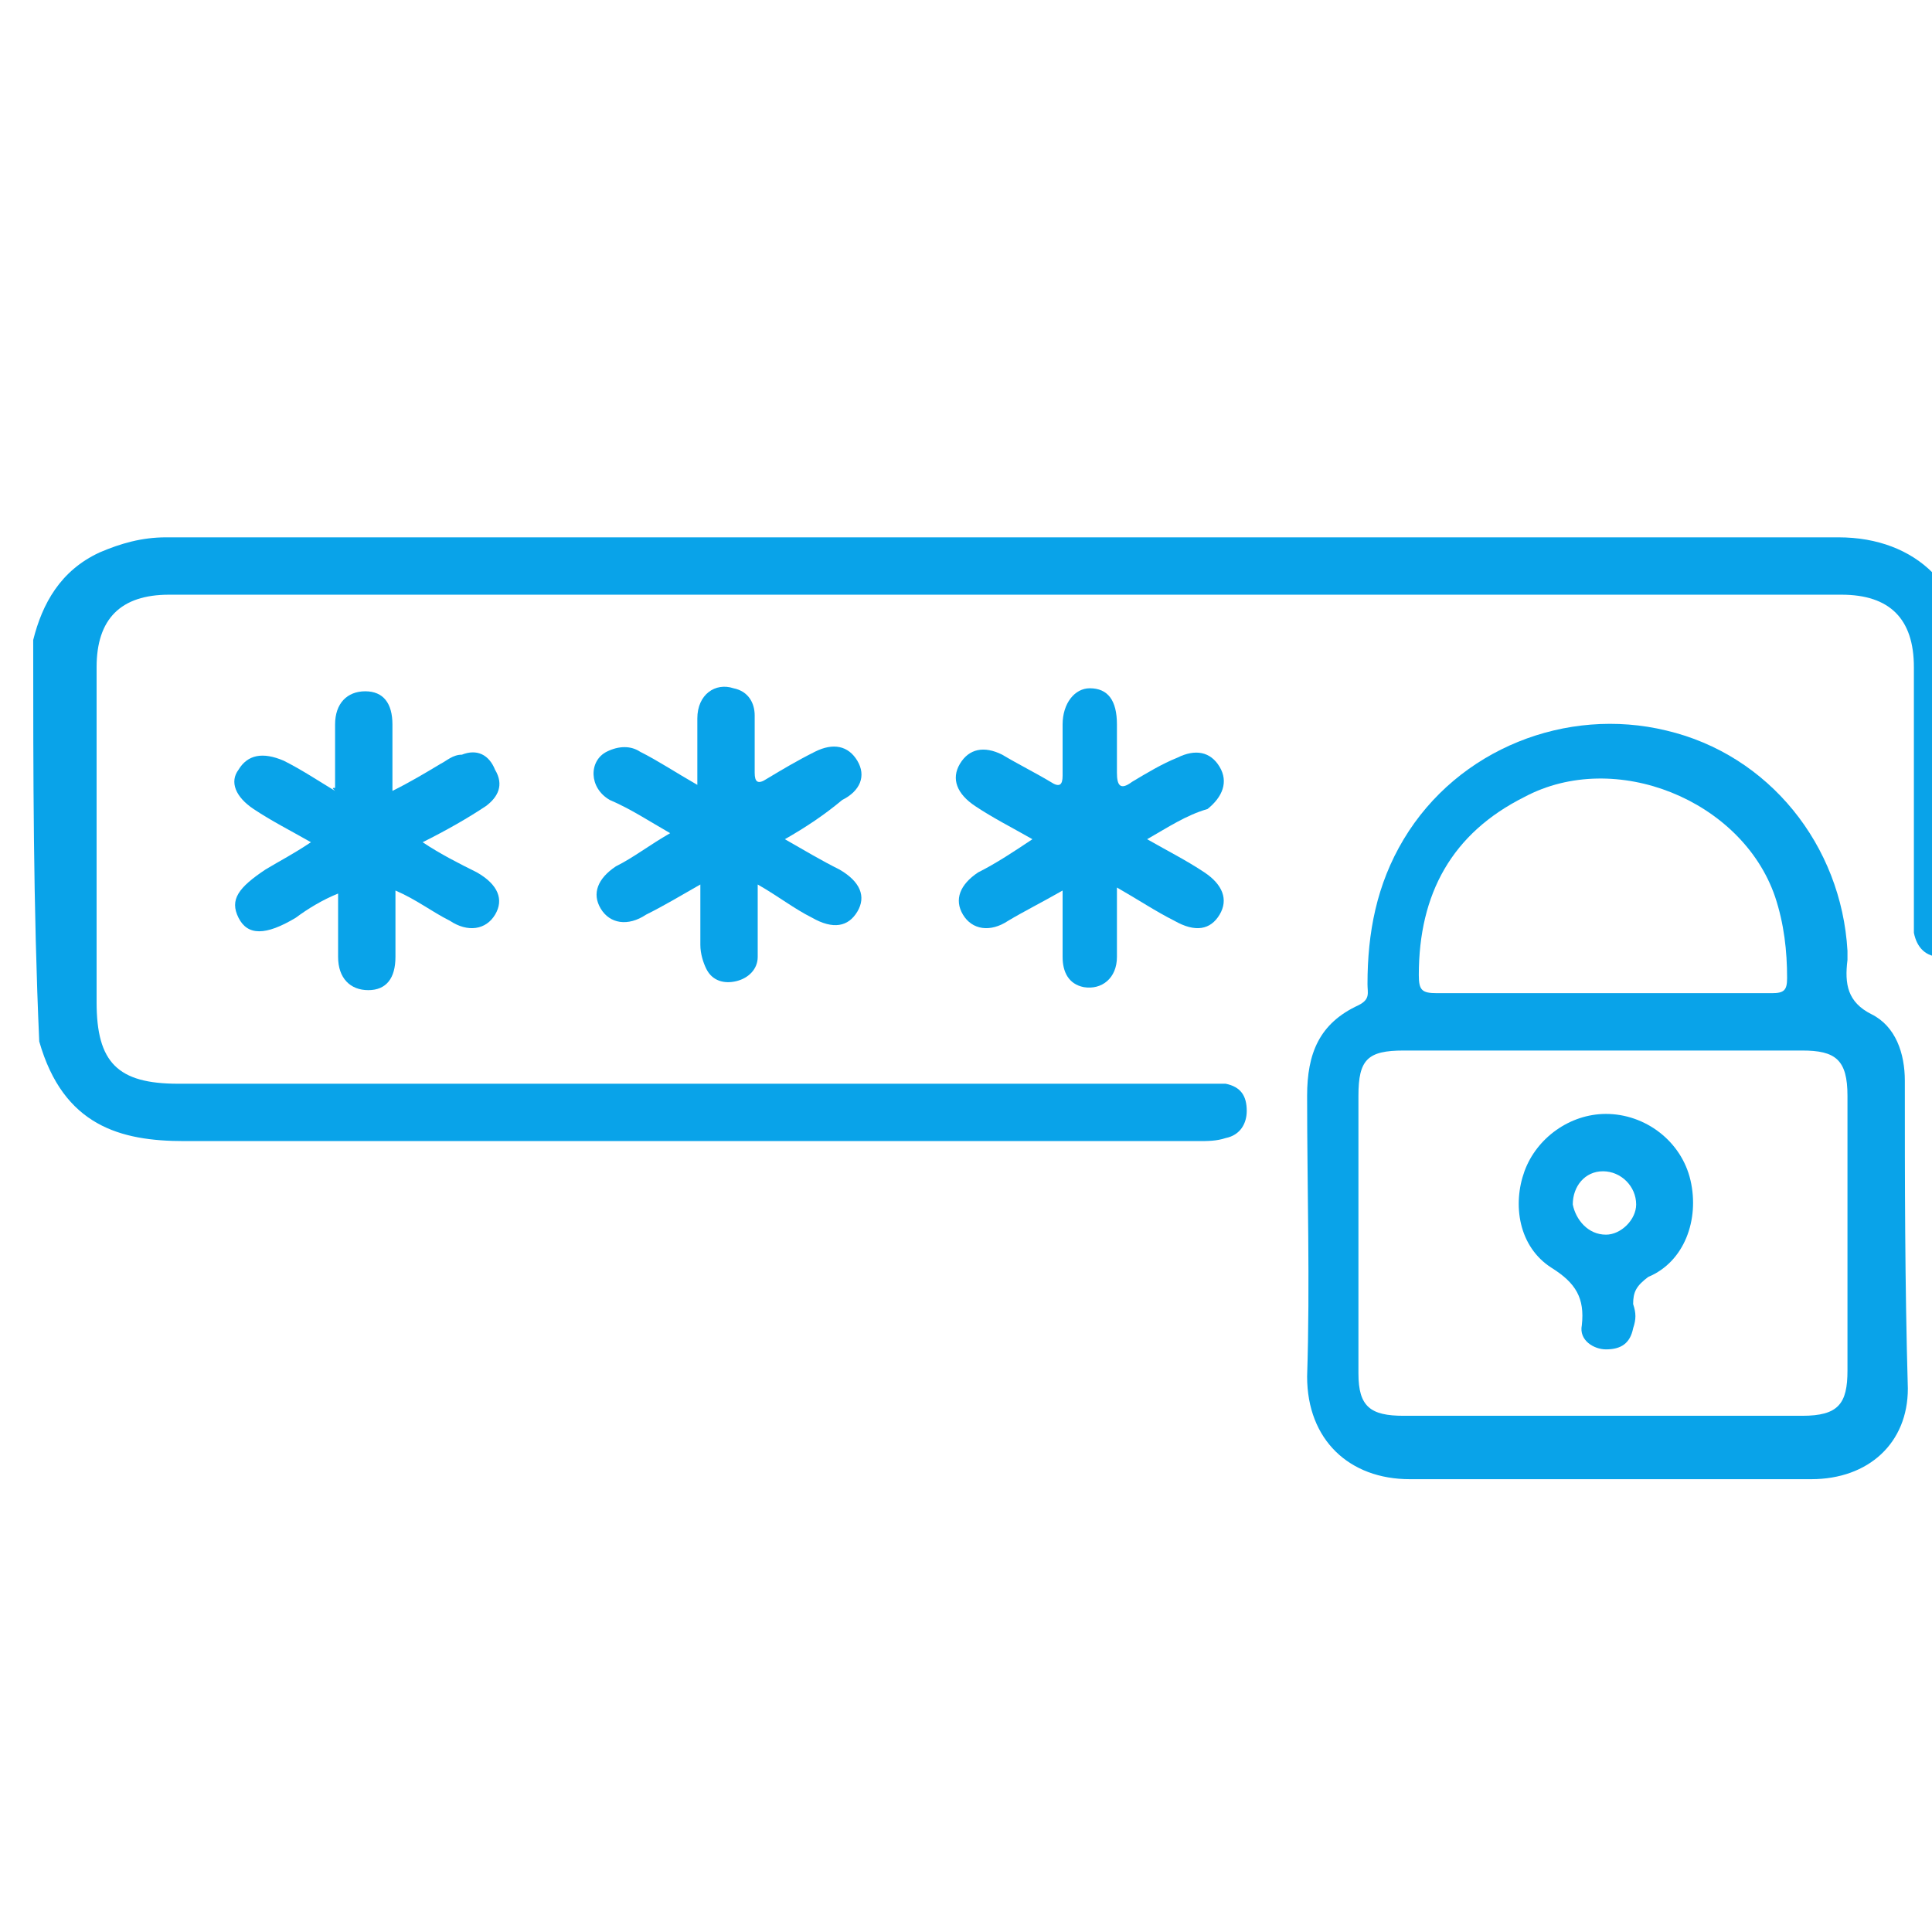
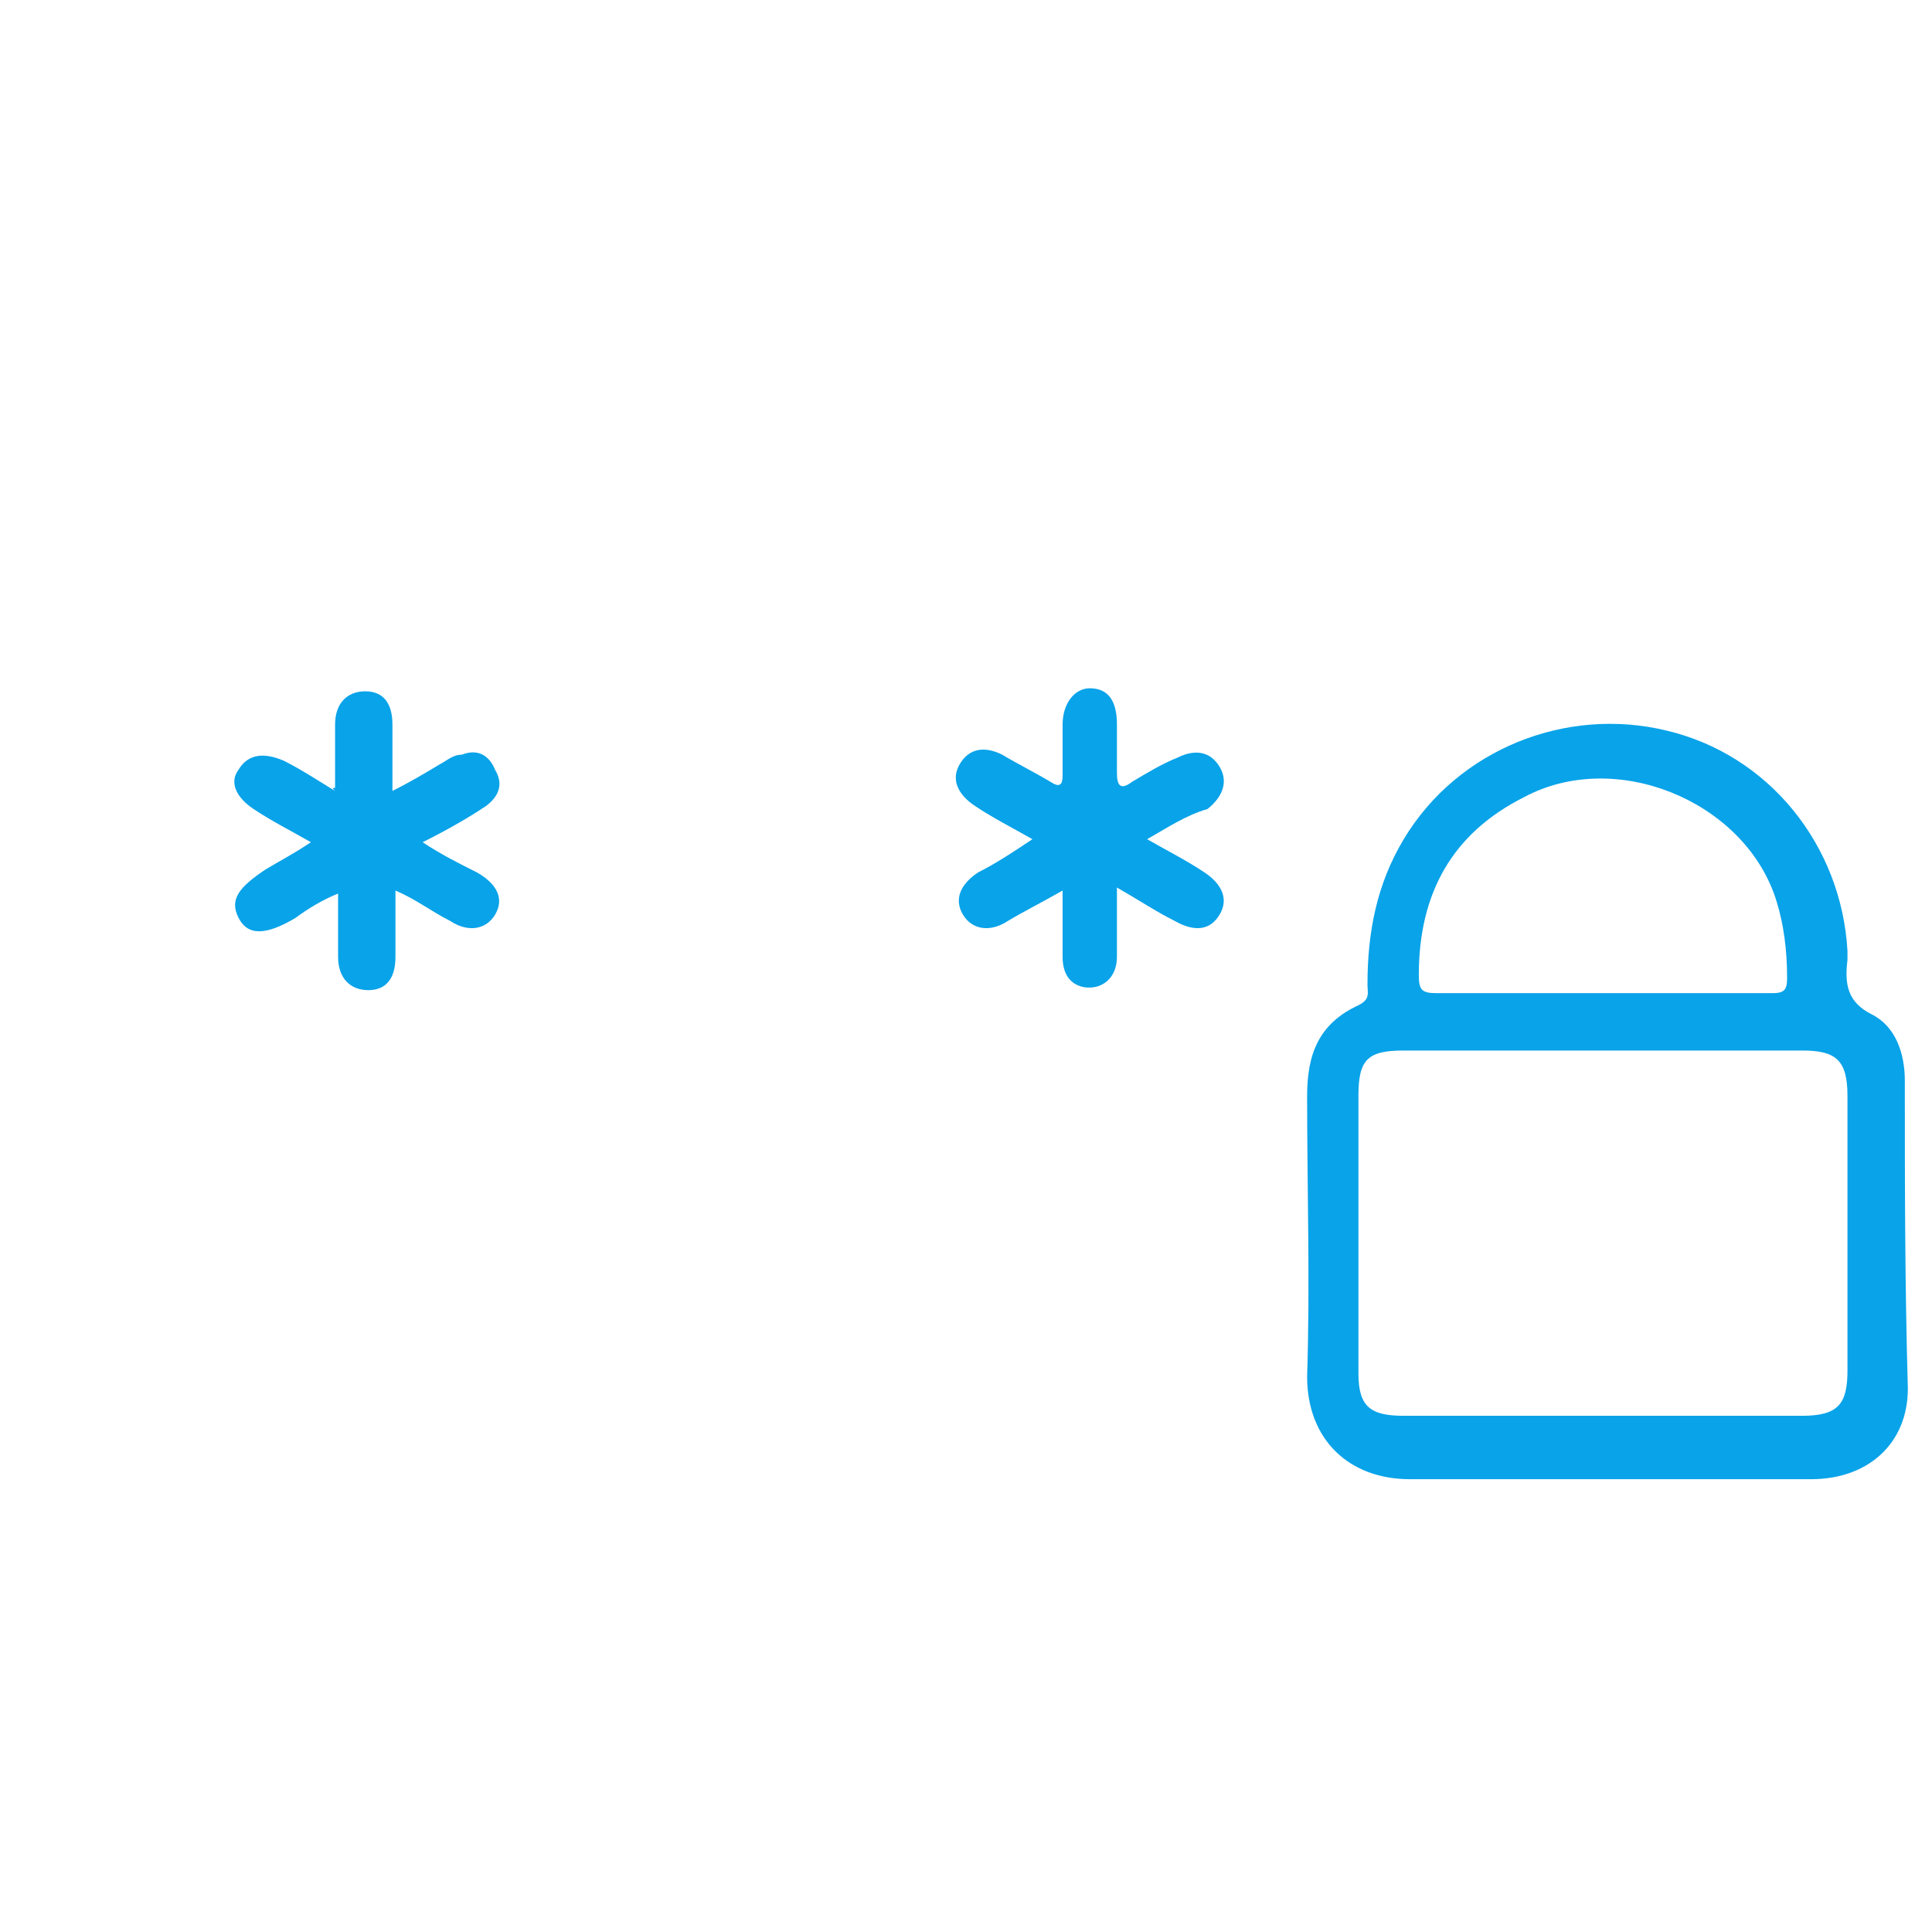
<svg xmlns="http://www.w3.org/2000/svg" version="1.1" id="Layer_1" x="0px" y="0px" viewBox="0 0 64 64" style="enable-background:new 0 0 64 64;" xml:space="preserve">
  <style type="text/css">
	.st0{fill:#09A3E9;}
</style>
-   <path class="st0" d="M1.1,21.2c0.3-1.2,0.9-2.3,2.2-2.9c0.7-0.3,1.4-0.5,2.2-0.5c18.5,0,36.9,0,55.4,0c2.6,0,4.3,1.7,4.3,4.3  c0,2.8,0,5.5,0,8.3c0,0.2,0,0.4,0,0.6c-0.1,0.5-0.4,0.7-0.9,0.7c-0.5,0-0.8-0.3-0.9-0.8c0-0.2,0-0.4,0-0.6c0-2.7,0-5.5,0-8.2  c0-1.6-0.8-2.4-2.4-2.4c-18.5,0-37,0-55.4,0c-1.6,0-2.4,0.8-2.4,2.4c0,3.7,0,7.4,0,11.1c0,2,0.7,2.7,2.7,2.7c11.3,0,22.6,0,33.9,0  c0.3,0,0.5,0,0.8,0c0.5,0.1,0.7,0.4,0.7,0.9c0,0.4-0.2,0.8-0.7,0.9c-0.3,0.1-0.6,0.1-0.9,0.1c-11.2,0-22.4,0-33.6,0  c-2.1,0-4-0.5-4.8-3.3C1.1,30,1.1,25.6,1.1,21.2z" />
  <path class="st0" d="M38,27.8c0.7,0.4,1.3,0.7,1.9,1.1c0.6,0.4,0.8,0.9,0.5,1.4c-0.3,0.5-0.8,0.6-1.5,0.2c-0.6-0.3-1.2-0.7-1.9-1.1  c0,0.8,0,1.6,0,2.3c0,0.7-0.5,1.1-1.1,1c-0.5-0.1-0.7-0.5-0.7-1c0-0.7,0-1.4,0-2.2c-0.7,0.4-1.3,0.7-1.8,1c-0.6,0.4-1.2,0.3-1.5-0.2  c-0.3-0.5-0.1-1,0.5-1.4c0.6-0.3,1.2-0.7,1.8-1.1c-0.7-0.4-1.3-0.7-1.9-1.1c-0.6-0.4-0.8-0.9-0.5-1.4c0.3-0.5,0.8-0.6,1.4-0.3  c0.5,0.3,1.1,0.6,1.6,0.9c0.3,0.2,0.4,0.1,0.4-0.2c0-0.6,0-1.2,0-1.7c0-0.7,0.4-1.2,0.9-1.2c0.6,0,0.9,0.4,0.9,1.2c0,0.5,0,1,0,1.6  c0,0.4,0.1,0.6,0.5,0.3c0.5-0.3,1-0.6,1.5-0.8c0.6-0.3,1.1-0.2,1.4,0.3c0.3,0.5,0.1,1-0.4,1.4C39.3,27,38.7,27.4,38,27.8z" />
-   <path class="st0" d="M26,27.8c0.7,0.4,1.2,0.7,1.8,1c0.7,0.4,0.9,0.9,0.6,1.4c-0.3,0.5-0.8,0.6-1.5,0.2c-0.6-0.3-1.1-0.7-1.8-1.1  c0,0.9,0,1.7,0,2.4c0,0.4-0.3,0.7-0.7,0.8c-0.4,0.1-0.8,0-1-0.4c-0.1-0.2-0.2-0.5-0.2-0.8c0-0.6,0-1.3,0-2c-0.7,0.4-1.2,0.7-1.8,1  c-0.6,0.4-1.2,0.3-1.5-0.2c-0.3-0.5-0.1-1,0.5-1.4c0.6-0.3,1.1-0.7,1.8-1.1c-0.7-0.4-1.3-0.8-2-1.1c-0.7-0.4-0.7-1.3-0.1-1.6  c0.4-0.2,0.8-0.2,1.1,0c0.6,0.3,1.2,0.7,1.9,1.1c0-0.8,0-1.5,0-2.2c0-0.8,0.6-1.2,1.2-1c0.5,0.1,0.7,0.5,0.7,0.9c0,0.6,0,1.2,0,1.9  c0,0.3,0.1,0.4,0.4,0.2c0.5-0.3,1-0.6,1.6-0.9c0.6-0.3,1.1-0.2,1.4,0.3c0.3,0.5,0.1,1-0.5,1.3C27.3,27,26.7,27.4,26,27.8z" />
  <path class="st0" d="M11.1,26.1c0-0.7,0-1.4,0-2.1c0-0.7,0.4-1.1,1-1.1c0.6,0,0.9,0.4,0.9,1.1c0,0.7,0,1.4,0,2.2  c0.6-0.3,1.1-0.6,1.6-0.9c0.2-0.1,0.4-0.3,0.7-0.3c0.5-0.2,0.9,0,1.1,0.5c0.3,0.5,0.1,0.9-0.3,1.2c-0.6,0.4-1.3,0.8-2.1,1.2  c0.6,0.4,1.2,0.7,1.8,1c0.7,0.4,0.9,0.9,0.6,1.4c-0.3,0.5-0.9,0.6-1.5,0.2c-0.6-0.3-1.1-0.7-1.8-1c0,0.8,0,1.5,0,2.2  c0,0.7-0.3,1.1-0.9,1.1c-0.6,0-1-0.4-1-1.1c0-0.7,0-1.4,0-2.1c-0.5,0.2-1,0.5-1.4,0.8c-1,0.6-1.6,0.6-1.9,0c-0.3-0.6,0-1,0.9-1.6  c0.5-0.3,0.9-0.5,1.5-0.9c-0.7-0.4-1.3-0.7-1.9-1.1c-0.6-0.4-0.8-0.9-0.5-1.3c0.3-0.5,0.8-0.6,1.5-0.3c0.6,0.3,1.2,0.7,1.7,1  C11,26.1,11,26.1,11.1,26.1z" />
  <path class="st0" d="M63.1,35.8c0-0.9-0.3-1.8-1.1-2.2c-0.8-0.4-0.9-1-0.8-1.8c0-0.1,0-0.2,0-0.3c-0.2-3.5-2.6-6.5-6-7.3  c-3.3-0.8-6.9,0.6-8.7,3.6c-0.9,1.5-1.2,3.1-1.2,4.8c0,0.3,0.1,0.5-0.3,0.7c-1.3,0.6-1.7,1.6-1.7,3c0,3.1,0.1,6.2,0,9.3  c0,2.1,1.4,3.4,3.4,3.4c2.2,0,4.4,0,6.6,0c2.2,0,4.5,0,6.7,0c1.9,0,3.2-1.2,3.2-3C63.1,42.5,63.1,39.1,63.1,35.8z M50.5,26.4  c3-1.6,7.2,0.1,8.3,3.3c0.3,0.9,0.4,1.8,0.4,2.7c0,0.4-0.1,0.5-0.5,0.5c-1.9,0-3.7,0-5.6,0c-1.8,0-3.7,0-5.5,0  c-0.5,0-0.6-0.1-0.6-0.6C47,29.6,48.1,27.6,50.5,26.4z M59.7,46.9c-4.4,0-8.8,0-13.2,0c-1.1,0-1.5-0.3-1.5-1.4c0-3.1,0-6.2,0-9.2  c0-1.2,0.3-1.5,1.5-1.5c2.2,0,4.4,0,6.6,0c2.2,0,4.4,0,6.6,0c1.1,0,1.5,0.3,1.5,1.5c0,3,0,6.1,0,9.1C61.2,46.5,60.9,46.9,59.7,46.9z  " />
-   <path class="st0" d="M56,39.1c-0.3-1.3-1.5-2.2-2.8-2.2c-1.2,0-2.3,0.8-2.7,1.9c-0.4,1.1-0.2,2.5,0.9,3.2c0.8,0.5,1.1,1,1,1.9  c-0.1,0.5,0.4,0.8,0.8,0.8c0.5,0,0.8-0.2,0.9-0.7c0.1-0.3,0.1-0.5,0-0.8c0-0.4,0.1-0.6,0.5-0.9C55.8,41.8,56.3,40.4,56,39.1z   M53.2,40.9c-0.6,0-1-0.5-1.1-1c0-0.6,0.4-1.1,1-1.1c0.6,0,1.1,0.5,1.1,1.1C54.2,40.4,53.7,40.9,53.2,40.9z" />
</svg>